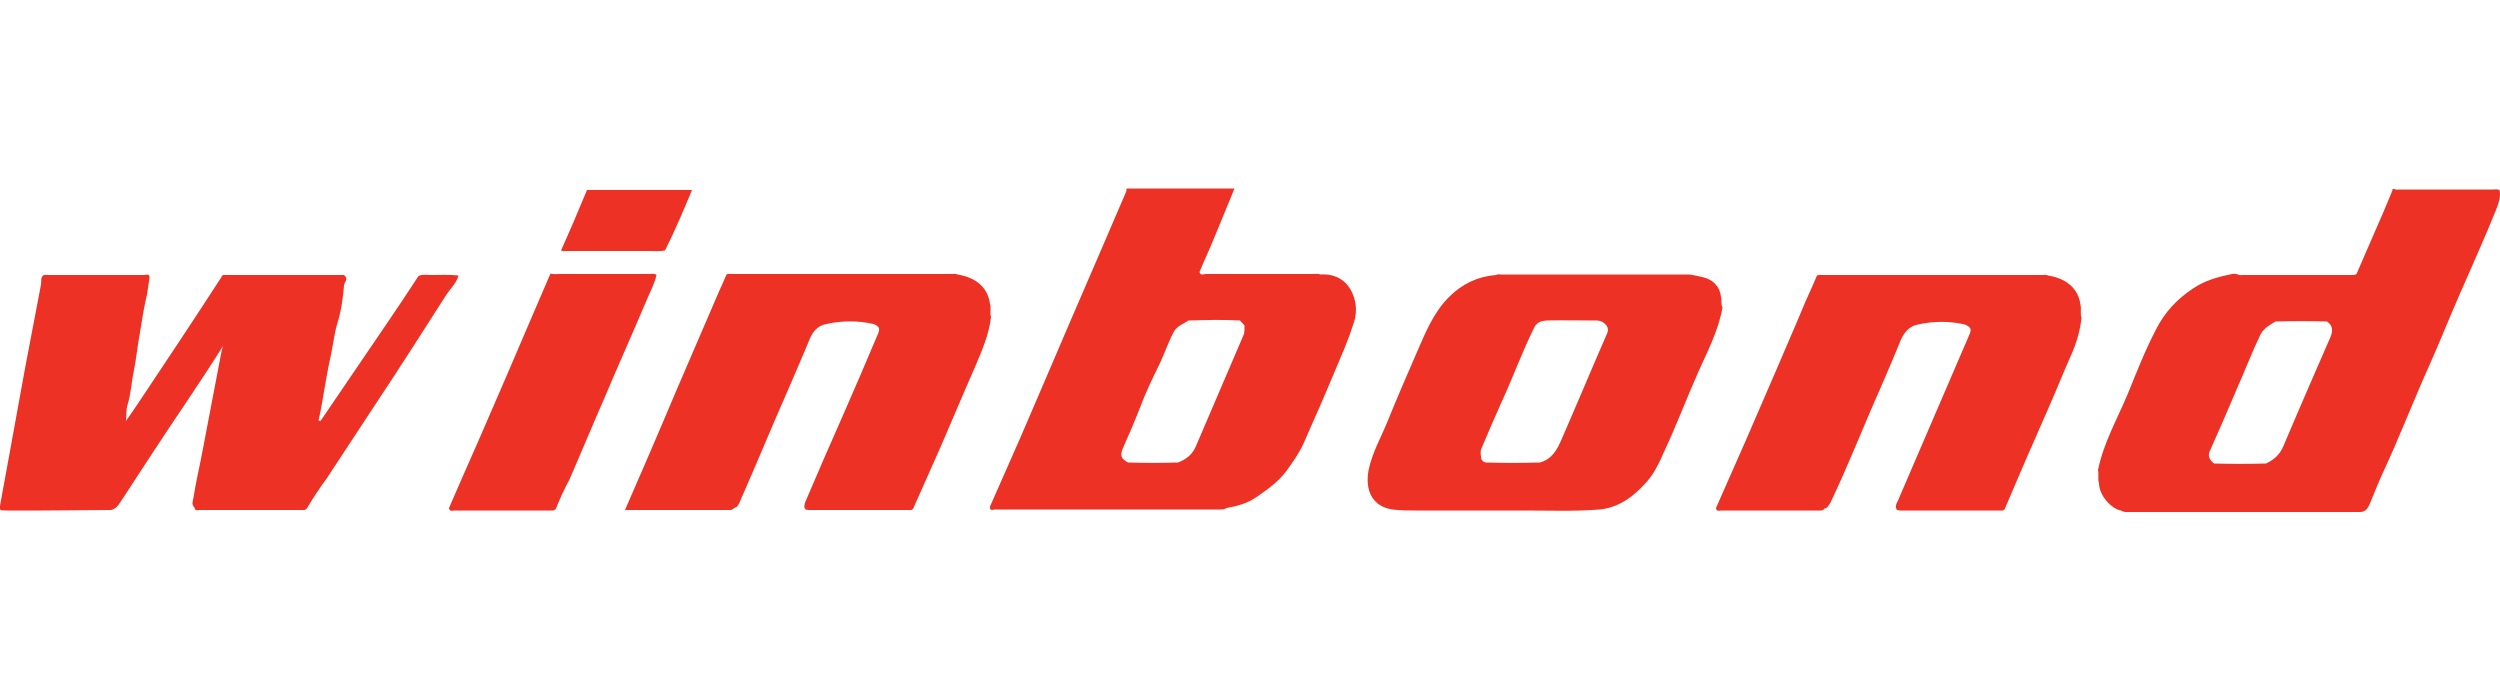
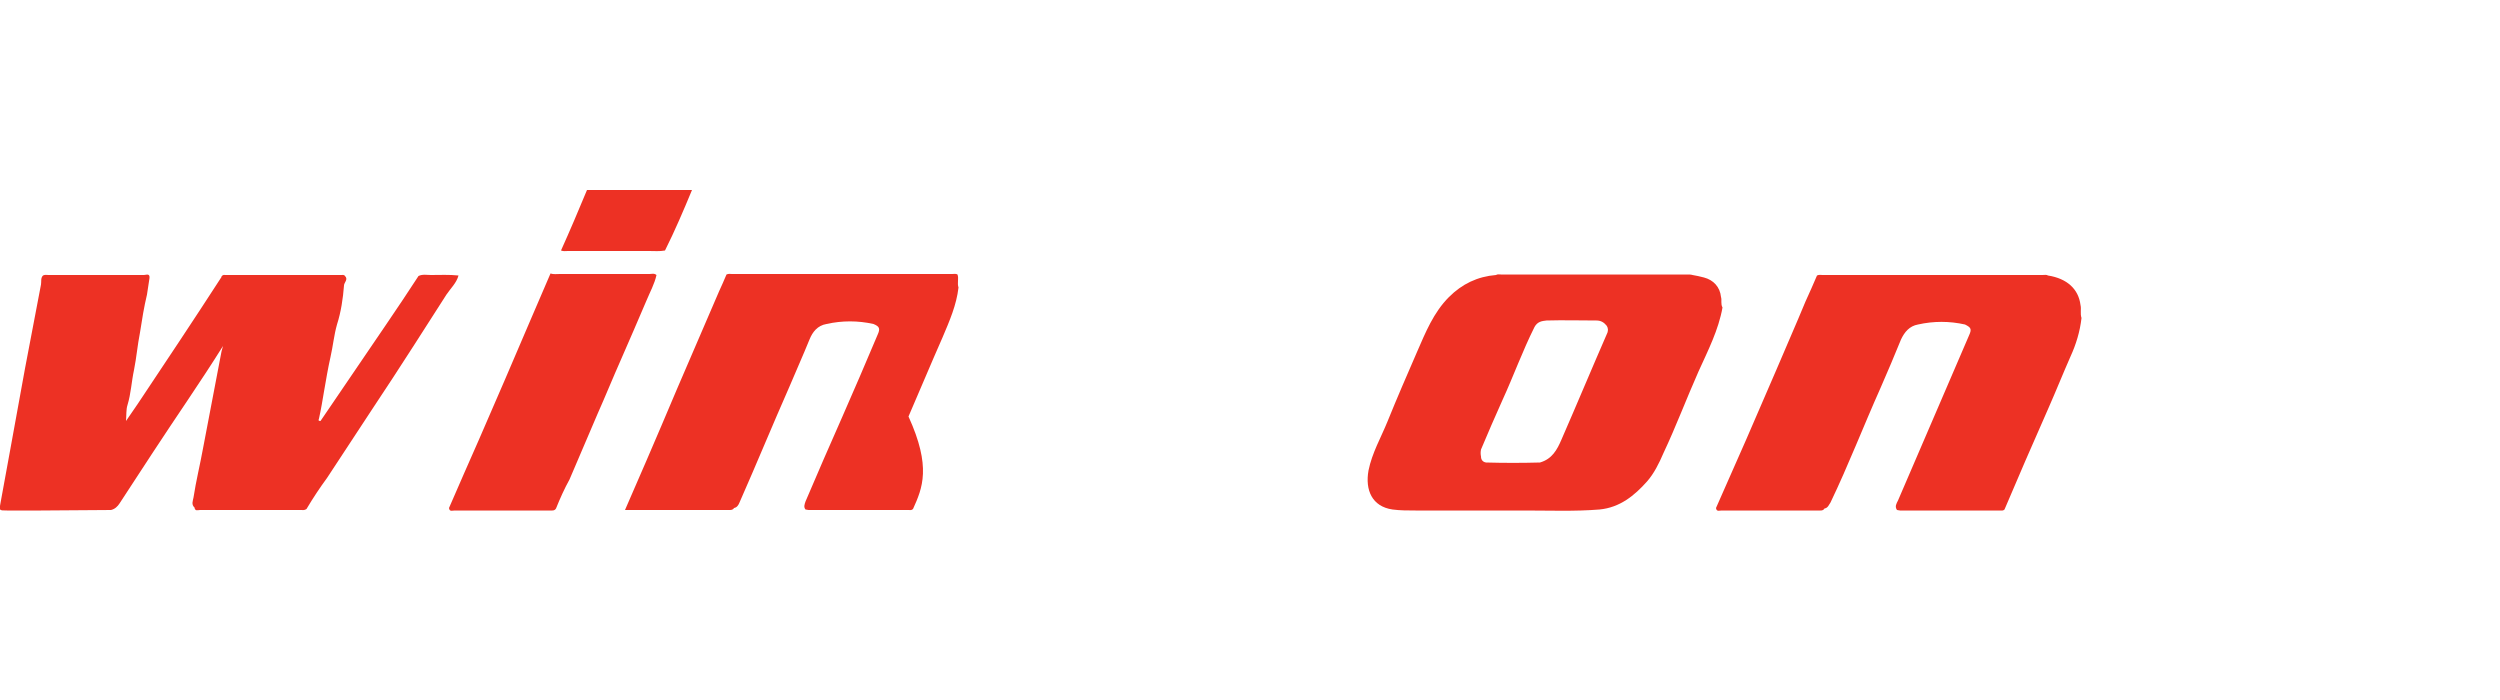
<svg xmlns="http://www.w3.org/2000/svg" version="1.1" id="圖層_1" x="0px" y="0px" viewBox="0 0 500 140" style="enable-background:new 0 0 500 140;" xml:space="preserve">
  <style type="text/css">
	.st0{fill:#ED3124;}
</style>
  <g>
-     <path class="st0" d="M270.5,58.7c-1.1-2.6-3.4-4-6.4-3.8c-0.5-0.2-0.9-0.1-1.4-0.1c-7.2,0-14.4,0-21.5,0c-0.4,0-1.1,0.4-1.3-0.4   c0.9-2.2,1.9-4.3,2.8-6.5c1.4-3.4,2.8-6.8,4.2-10.2c-7.2,0-14.4,0-21.6,0c0,0.3,0,0.5-0.1,0.7c-1.6,3.8-3.3,7.6-4.9,11.4   c-2,4.6-4,9.3-6,13.9c-1.7,4-3.4,7.9-5.1,11.9c-1.7,4-3.5,8.1-5.2,12.1c-2,4.5-4,9.1-6,13.6c-0.1,1,0.6,0.6,1,0.6c15,0,30,0,45,0   c0.5,0,0.9,0,1.3-0.3c2.3-0.4,4.4-1,6.3-2.4c2-1.4,4-2.8,5.6-4.9c1.3-1.8,2.6-3.6,3.5-5.6c2.1-4.7,4.2-9.5,6.2-14.3   c1.3-3.1,2.7-6.2,3.7-9.4C271.4,63,271.4,60.7,270.5,58.7z M248.8,66.8c-1.7,4-3.4,7.9-5.1,11.9c-1.5,3.5-3,7-4.5,10.5   c-0.7,1.7-2,2.7-3.6,3.3c-3.3,0.1-6.7,0.1-10,0c-1.5-0.8-1.6-1.5-1-2.9c1.2-2.7,2.4-5.5,3.5-8.3c1.1-3,2.5-5.8,3.9-8.7   c1-2.1,1.7-4.3,2.8-6.3c0.7-1.2,1.9-1.5,2.9-2.2c3.4-0.1,6.9-0.2,10.3,0c0.3,0.3,0.6,0.7,0.9,1C248.9,65.8,248.9,66.3,248.8,66.8z" />
-     <path class="st0" d="M499.9,38c-0.4-0.2-0.9-0.1-1.4-0.1c-6.1,0-12.2,0-18.3,0c-0.5,0-0.9,0.1-1.4-0.1c-0.1,0-0.2,0-0.3,0   c0,0.2,0,0.3-0.1,0.5c-1.1,2.7-2.3,5.5-3.5,8.2c-1.2,2.8-2.4,5.5-3.6,8.3c-0.3,0.2-0.6,0.2-0.9,0.2c-7.3,0-14.6,0-21.9,0   c-0.3,0-0.6,0.1-0.9-0.1l0,0c-0.5-0.2-1-0.2-1.6,0c-2.6,0.5-5.2,1.3-7.4,2.8c-3.2,2.1-5.7,4.8-7.4,8.2c-2.2,4.2-3.9,8.6-5.7,13   c-2.1,5-4.8,9.7-5.9,15.1c0.2,0.8-0.1,1.7,0.2,2.6c0,2.5,2.5,5.2,4.4,5.5c0.6,0.4,1.2,0.3,1.9,0.3c15.3,0,30.6,0,45.9,0   c1,0,1.5-0.6,1.9-1.5c0.9-2.1,1.7-4.3,2.7-6.4c3.3-7.1,6.1-14.4,9.3-21.5c2-4.5,3.8-9,5.8-13.6c2.6-6,5.3-11.9,7.7-17.9   C499.8,40.3,500.2,39.2,499.9,38z M466.1,67.4c-2.2,5-4.4,10.1-6.6,15.2c-1,2.3-1.9,4.5-2.9,6.8c-0.7,1.6-1.9,2.6-3.4,3.3   c-3.5,0.1-7,0.1-10.4,0c-1.1-0.9-1.3-1.7-0.7-2.8c1.9-4.3,3.8-8.6,5.6-12.9c1.5-3.4,2.8-6.8,4.4-10.1c0.6-1.2,1.8-1.9,3-2.6   c3.4-0.1,6.9-0.1,10.3,0C466.6,65.1,466.6,66.2,466.1,67.4z" />
    <path class="st0" d="M61.3,101.8c-0.4,0.3-0.8,0.2-1.2,0.2c-6.7,0-13.4,0-20.1,0c-0.4,0-1,0.3-1.1-0.5c-0.7-0.6-0.3-1.4-0.2-2   c0.5-3.3,1.3-6.5,1.9-9.8c1.2-6.5,2.5-12.9,3.7-19.4c0.1-0.4,0.2-0.7,0.3-1.1c-4.5,7.2-9.4,14.2-14.1,21.4   c-2.2,3.4-4.4,6.7-6.6,10.1c-0.4,0.6-0.9,1.1-1.7,1.3c-4.7,0-9.3,0.1-14,0.1c-2.3,0-4.5,0-6.8,0c-1.6,0-1.6,0-1.3-1.5   c0.6-3.5,1.3-6.9,1.9-10.4c1-5.5,2-11,3-16.5c1.1-5.6,2.1-11.2,3.2-16.8c0.1-0.6-0.1-1.3,0.4-1.8c0.4-0.2,0.7-0.1,1.1-0.1   c6.4,0,12.7,0,19.1,0c0.4,0,1.2-0.4,1.1,0.6c-0.2,1.1-0.3,2.2-0.5,3.3c-0.6,2.5-1,5-1.4,7.6c-0.5,2.5-0.7,5-1.2,7.5   c-0.5,2.3-0.6,4.7-1.3,7c-0.3,0.9-0.2,2.1-0.3,3.2c0.8-1.2,1.6-2.3,2.4-3.5c5.6-8.4,11.2-16.8,16.7-25.3c0-0.1,0-0.2,0.1-0.2   c0.2-0.3,0.5-0.2,0.8-0.2c7.7,0,15.3,0,23,0c0.3,0,0.6-0.1,0.8,0.2c0.7,0.7-0.2,1.3-0.2,1.9c-0.2,2.6-0.6,5.3-1.4,7.8   c-0.6,2.1-0.8,4.3-1.3,6.5c-0.5,2.2-0.9,4.6-1.3,6.9c-0.3,1.8-0.6,3.6-1,5.4c-0.1,0.3-0.2,0.5,0.3,0.5c4.4-6.5,8.8-12.9,13.2-19.4   c2.2-3.2,4.3-6.4,6.4-9.6c0.8-0.4,1.7-0.2,2.5-0.2c1.8,0,3.6-0.1,5.5,0.1c-0.4,1.5-1.6,2.6-2.4,3.8c-2.2,3.4-4.4,6.9-6.6,10.3   c-2.7,4.2-5.5,8.5-8.3,12.7c-3,4.5-6,9.2-9,13.7C64,97.5,62.6,99.6,61.3,101.8z" />
-     <path class="st0" d="M182.6,101.8c-0.3,0.3-0.6,0.2-1,0.2c-6.6,0-13.3,0-19.9,0c-0.2,0-0.4-0.1-0.6-0.1c-0.4-0.5-0.2-1,0-1.6   c2.4-5.6,4.8-11.2,7.3-16.8c2.4-5.5,4.8-11,7.1-16.5c0.6-1.3,0.4-1.7-0.8-2.2c-3.1-0.7-6.3-0.7-9.4,0c-1.8,0.3-2.8,1.6-3.4,3.1   c-1.3,3.2-2.7,6.3-4,9.4c-3.4,7.7-6.6,15.5-10,23.2c-0.2,0.5-0.5,1-1.1,1.1c-0.2,0.4-0.6,0.4-1,0.4c-6.9,0-13.9,0-20.8,0   c1.4-3.3,2.9-6.6,4.3-9.9c2-4.7,4.1-9.5,6.1-14.3c2.8-6.5,5.6-13,8.4-19.5c0.5-1.1,1-2.2,1.5-3.4c0.4-0.2,0.8-0.1,1.1-0.1   c14.7,0,29.3,0,44,0c0.4,0,0.8-0.1,1.1,0.1c3.8,0.6,6.1,2.7,6.5,5.9c0.3,0.8-0.1,1.7,0.2,2.6c-0.4,3.5-1.8,6.7-3.2,10   c-2.3,5.2-4.5,10.5-6.8,15.8C186.3,93.4,184.5,97.6,182.6,101.8z" />
+     <path class="st0" d="M182.6,101.8c-0.3,0.3-0.6,0.2-1,0.2c-6.6,0-13.3,0-19.9,0c-0.2,0-0.4-0.1-0.6-0.1c-0.4-0.5-0.2-1,0-1.6   c2.4-5.6,4.8-11.2,7.3-16.8c2.4-5.5,4.8-11,7.1-16.5c0.6-1.3,0.4-1.7-0.8-2.2c-3.1-0.7-6.3-0.7-9.4,0c-1.8,0.3-2.8,1.6-3.4,3.1   c-1.3,3.2-2.7,6.3-4,9.4c-3.4,7.7-6.6,15.5-10,23.2c-0.2,0.5-0.5,1-1.1,1.1c-0.2,0.4-0.6,0.4-1,0.4c-6.9,0-13.9,0-20.8,0   c1.4-3.3,2.9-6.6,4.3-9.9c2-4.7,4.1-9.5,6.1-14.3c2.8-6.5,5.6-13,8.4-19.5c0.5-1.1,1-2.2,1.5-3.4c0.4-0.2,0.8-0.1,1.1-0.1   c14.7,0,29.3,0,44,0c0.4,0,0.8-0.1,1.1,0.1c0.3,0.8-0.1,1.7,0.2,2.6c-0.4,3.5-1.8,6.7-3.2,10   c-2.3,5.2-4.5,10.5-6.8,15.8C186.3,93.4,184.5,97.6,182.6,101.8z" />
    <path class="st0" d="M111.2,101.7c-0.3,0.5-0.8,0.4-1.3,0.4c-6.3,0-12.7,0-19,0c-0.4,0-1,0.3-1.1-0.5c2-4.6,4-9.2,6-13.7   c1.7-4,3.5-8,5.2-12c1.7-4,3.4-7.9,5.1-11.9c1.3-3.1,2.7-6.2,4-9.3c0.6,0.2,1.3,0.1,1.9,0.1c6,0,11.9,0,17.9,0   c0.5,0,0.9-0.2,1.4,0.2c-0.4,1.8-1.3,3.4-2,5.1c-1.7,4-3.4,7.9-5.1,11.8c-1.6,3.6-3.1,7.3-4.7,10.9c-1.9,4.4-3.7,8.7-5.6,13.1   C112.9,97.7,112,99.7,111.2,101.7z" />
    <path class="st0" d="M117.4,38c7,0,14,0,21,0c-1.7,4.1-3.4,8.1-5.4,12.1c-1.1,0.2-2.1,0.1-3.2,0.1c-5.4,0-10.8,0-16.2,0   c-0.5,0-0.9,0.1-1.4-0.1C114,46.1,115.7,42.1,117.4,38z" />
    <path class="st0" d="M344.2,59.4c-0.2-2-1.5-3.4-3.4-3.9c-0.8-0.2-1.6-0.4-2.3-0.5c-0.3-0.1-0.7-0.1-1-0.1c-12.4,0-24.9,0-37.3,0   c-0.3,0-0.7-0.1-1,0.1c-3.7,0.3-6.8,1.8-9.4,4.4c-3.1,3.1-4.7,7.1-6.4,11c-2,4.6-4,9.2-5.9,13.9c-1.3,3.2-3.1,6.3-3.8,9.8   c-0.7,3.9,0.7,7.2,4.8,7.8c1.5,0.2,3.1,0.2,4.6,0.2c7.3,0,14.6,0,21.9,0c5,0,9.9,0.2,14.9-0.2c4.1-0.4,7-2.8,9.5-5.6   c1.4-1.6,2.4-3.6,3.3-5.7c2.5-5.3,4.6-10.9,7-16.3c1.9-4.2,4-8.3,4.8-12.8C344.1,60.8,344.4,60,344.2,59.4z M321.5,66.5   c-3.1,7.1-6.1,14.3-9.2,21.4c-0.9,2.1-1.9,3.9-4.3,4.6c-3.6,0.1-7.2,0.1-10.8,0c-0.6-0.1-1-0.5-1-1.2c-0.1-0.5-0.1-0.9,0-1.4   c1.4-3.3,2.8-6.6,4.3-9.9c2.2-4.8,4-9.8,6.4-14.6c0.6-1.1,1.5-1.2,2.4-1.3c3.3-0.1,6.7,0,10,0c0.9,0,1.5,0.4,2,1   C321.7,65.7,321.6,66.1,321.5,66.5z" />
    <path class="st0" d="M364.9,101.7c-0.3,0.5-0.8,0.4-1.3,0.4c-6.4,0-12.9,0-19.3,0c-0.4,0-1,0.3-1.1-0.5c2-4.5,4-9.1,6-13.6   c2-4.7,4.1-9.4,6.1-14.1c1.9-4.5,3.9-9,5.8-13.6c0.8-1.8,1.6-3.5,2.3-5.2c0.4-0.2,0.8-0.1,1.1-0.1c14.7,0,29.3,0,44,0   c0.4,0,0.8-0.1,1.1,0.1c3.8,0.6,6.1,2.7,6.5,5.9c0.2,0.8-0.1,1.7,0.2,2.6c-0.3,2.7-1.1,5.3-2.2,7.7c-1.5,3.4-2.9,6.9-4.4,10.3   c-1.5,3.5-3.1,7-4.6,10.5c-1.4,3.3-2.8,6.5-4.2,9.8c-0.3,0.3-0.6,0.2-1,0.2c-6.6,0-13.3,0-19.9,0c-0.2,0-0.4-0.1-0.6-0.1   c-0.5-0.7-0.1-1.3,0.2-1.9c4.7-11,9.5-22,14.2-33c0.6-1.3,0.4-1.6-0.8-2.2c-3.1-0.7-6.3-0.7-9.4,0c-1.7,0.3-2.7,1.5-3.4,3   c-1.3,3.2-2.7,6.5-4.1,9.7c-3.4,7.6-6.4,15.4-10,22.9C365.8,100.9,365.6,101.6,364.9,101.7z" />
  </g>
</svg>